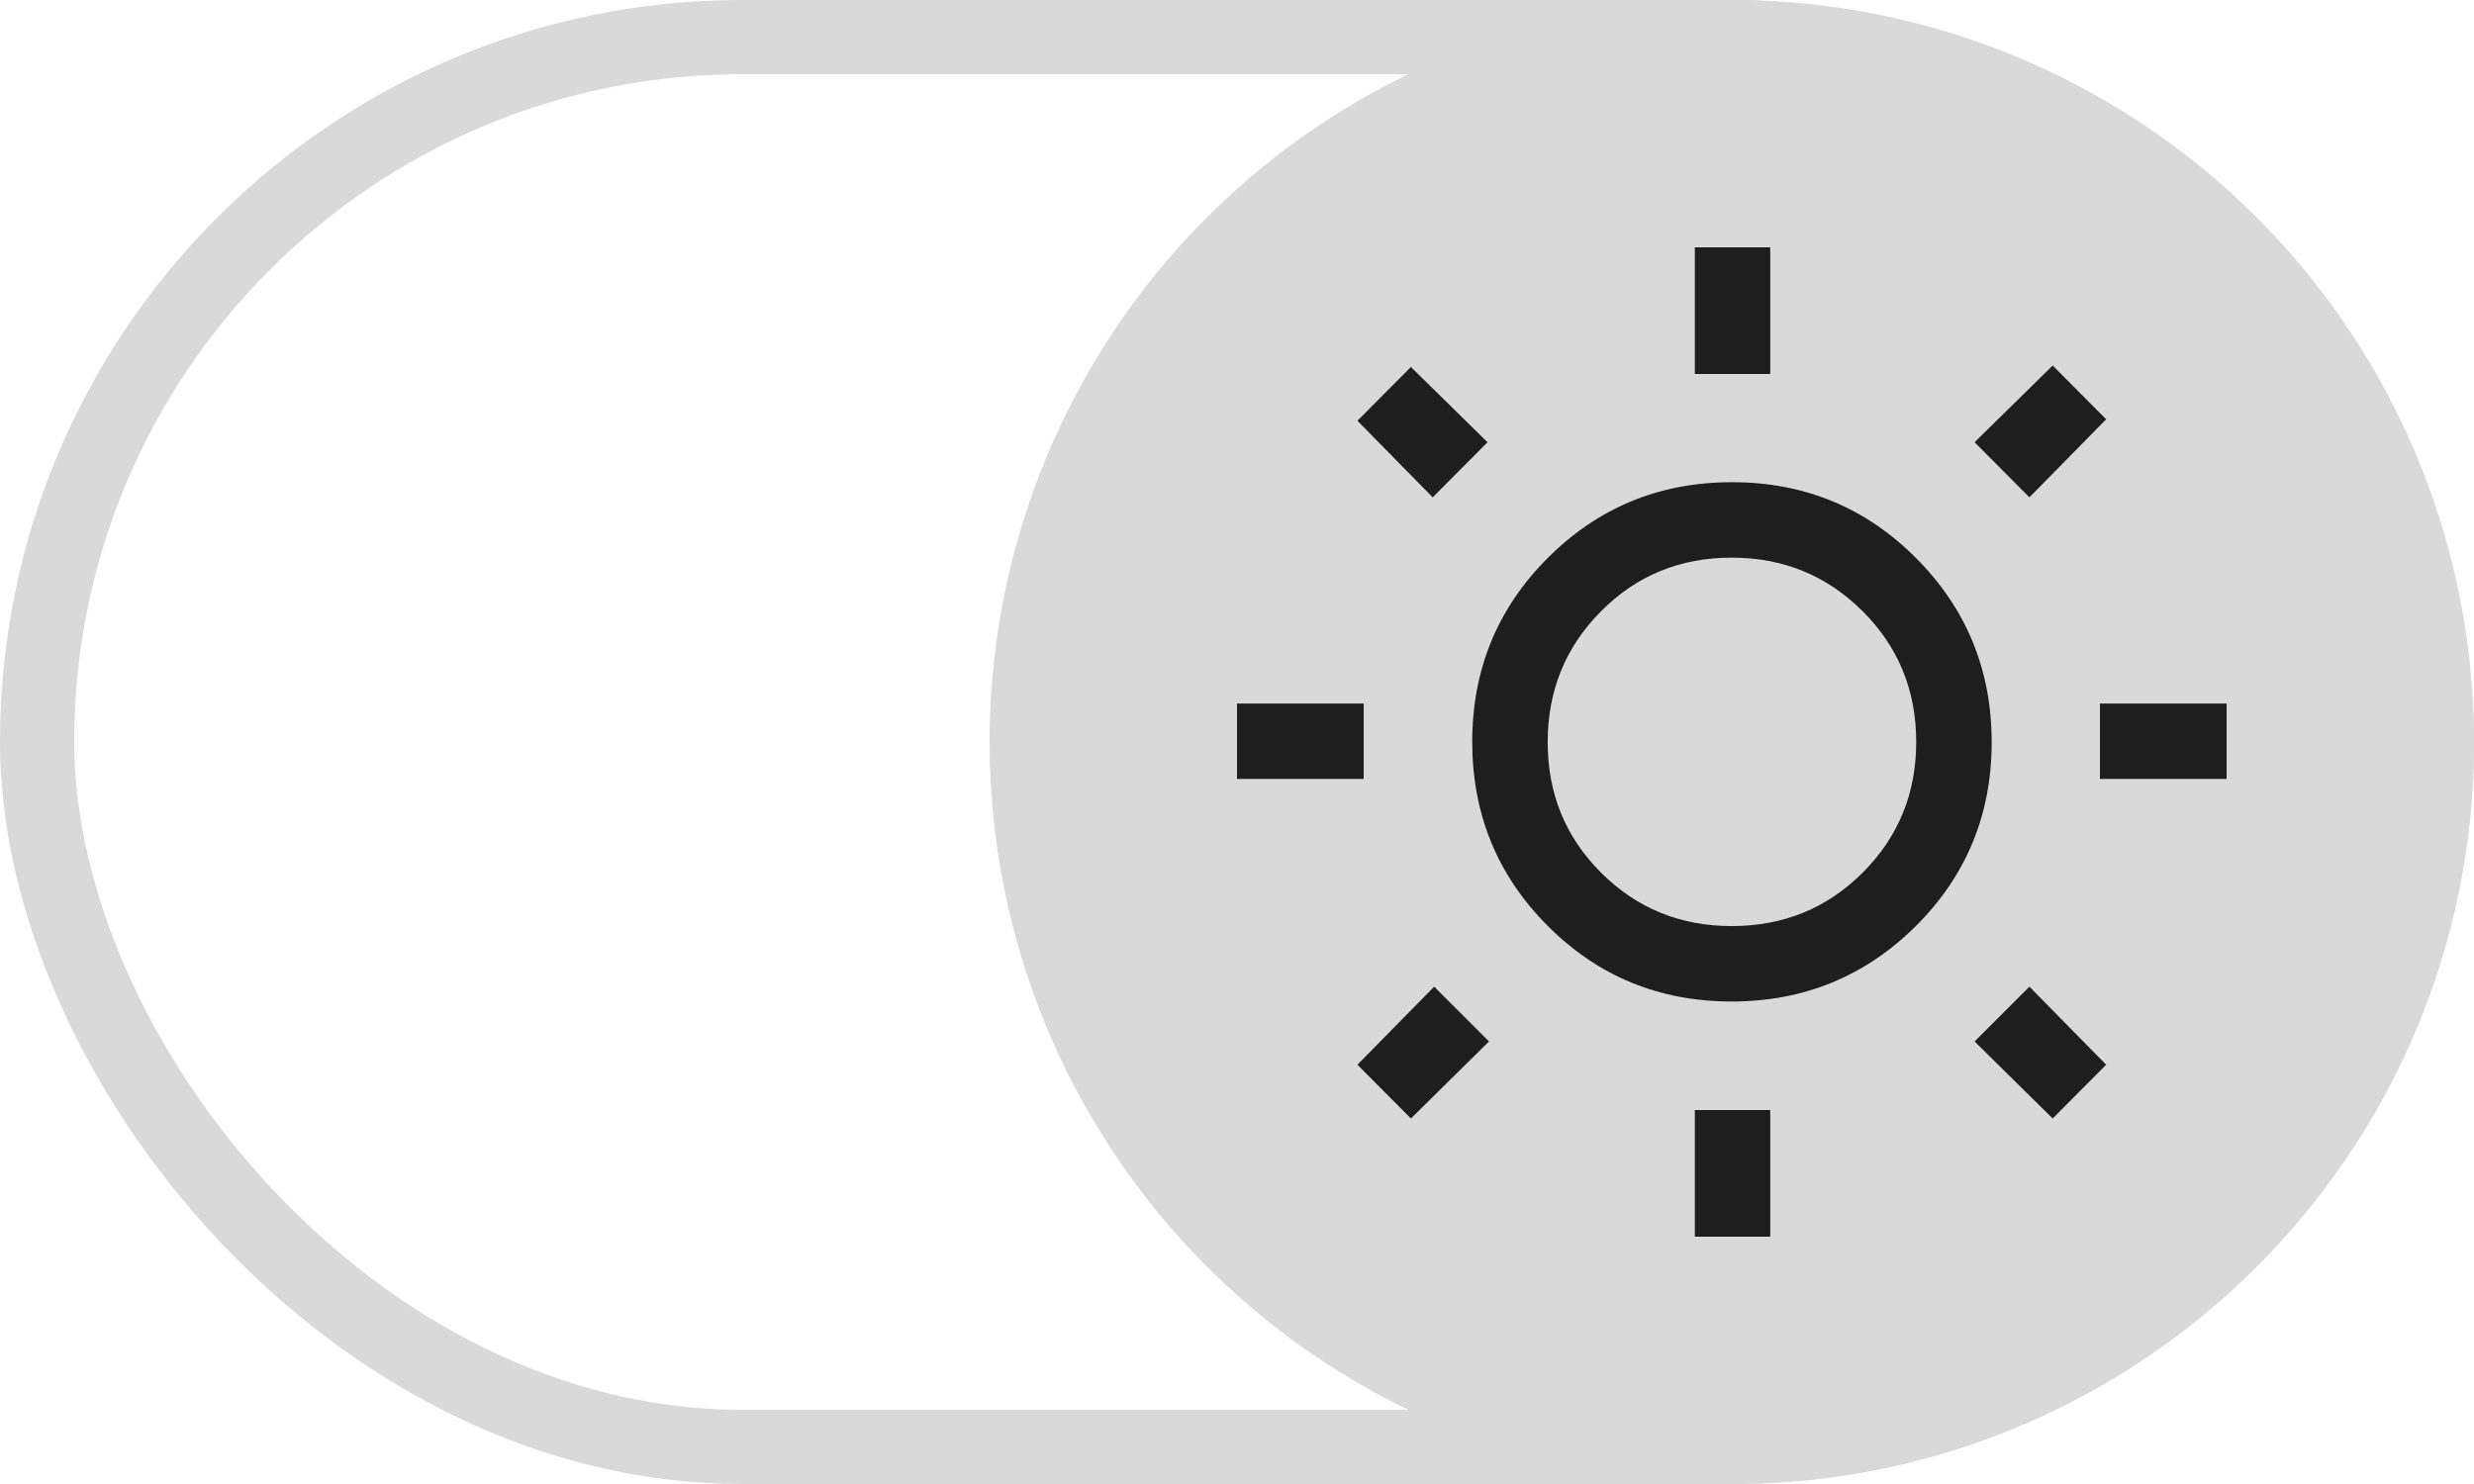
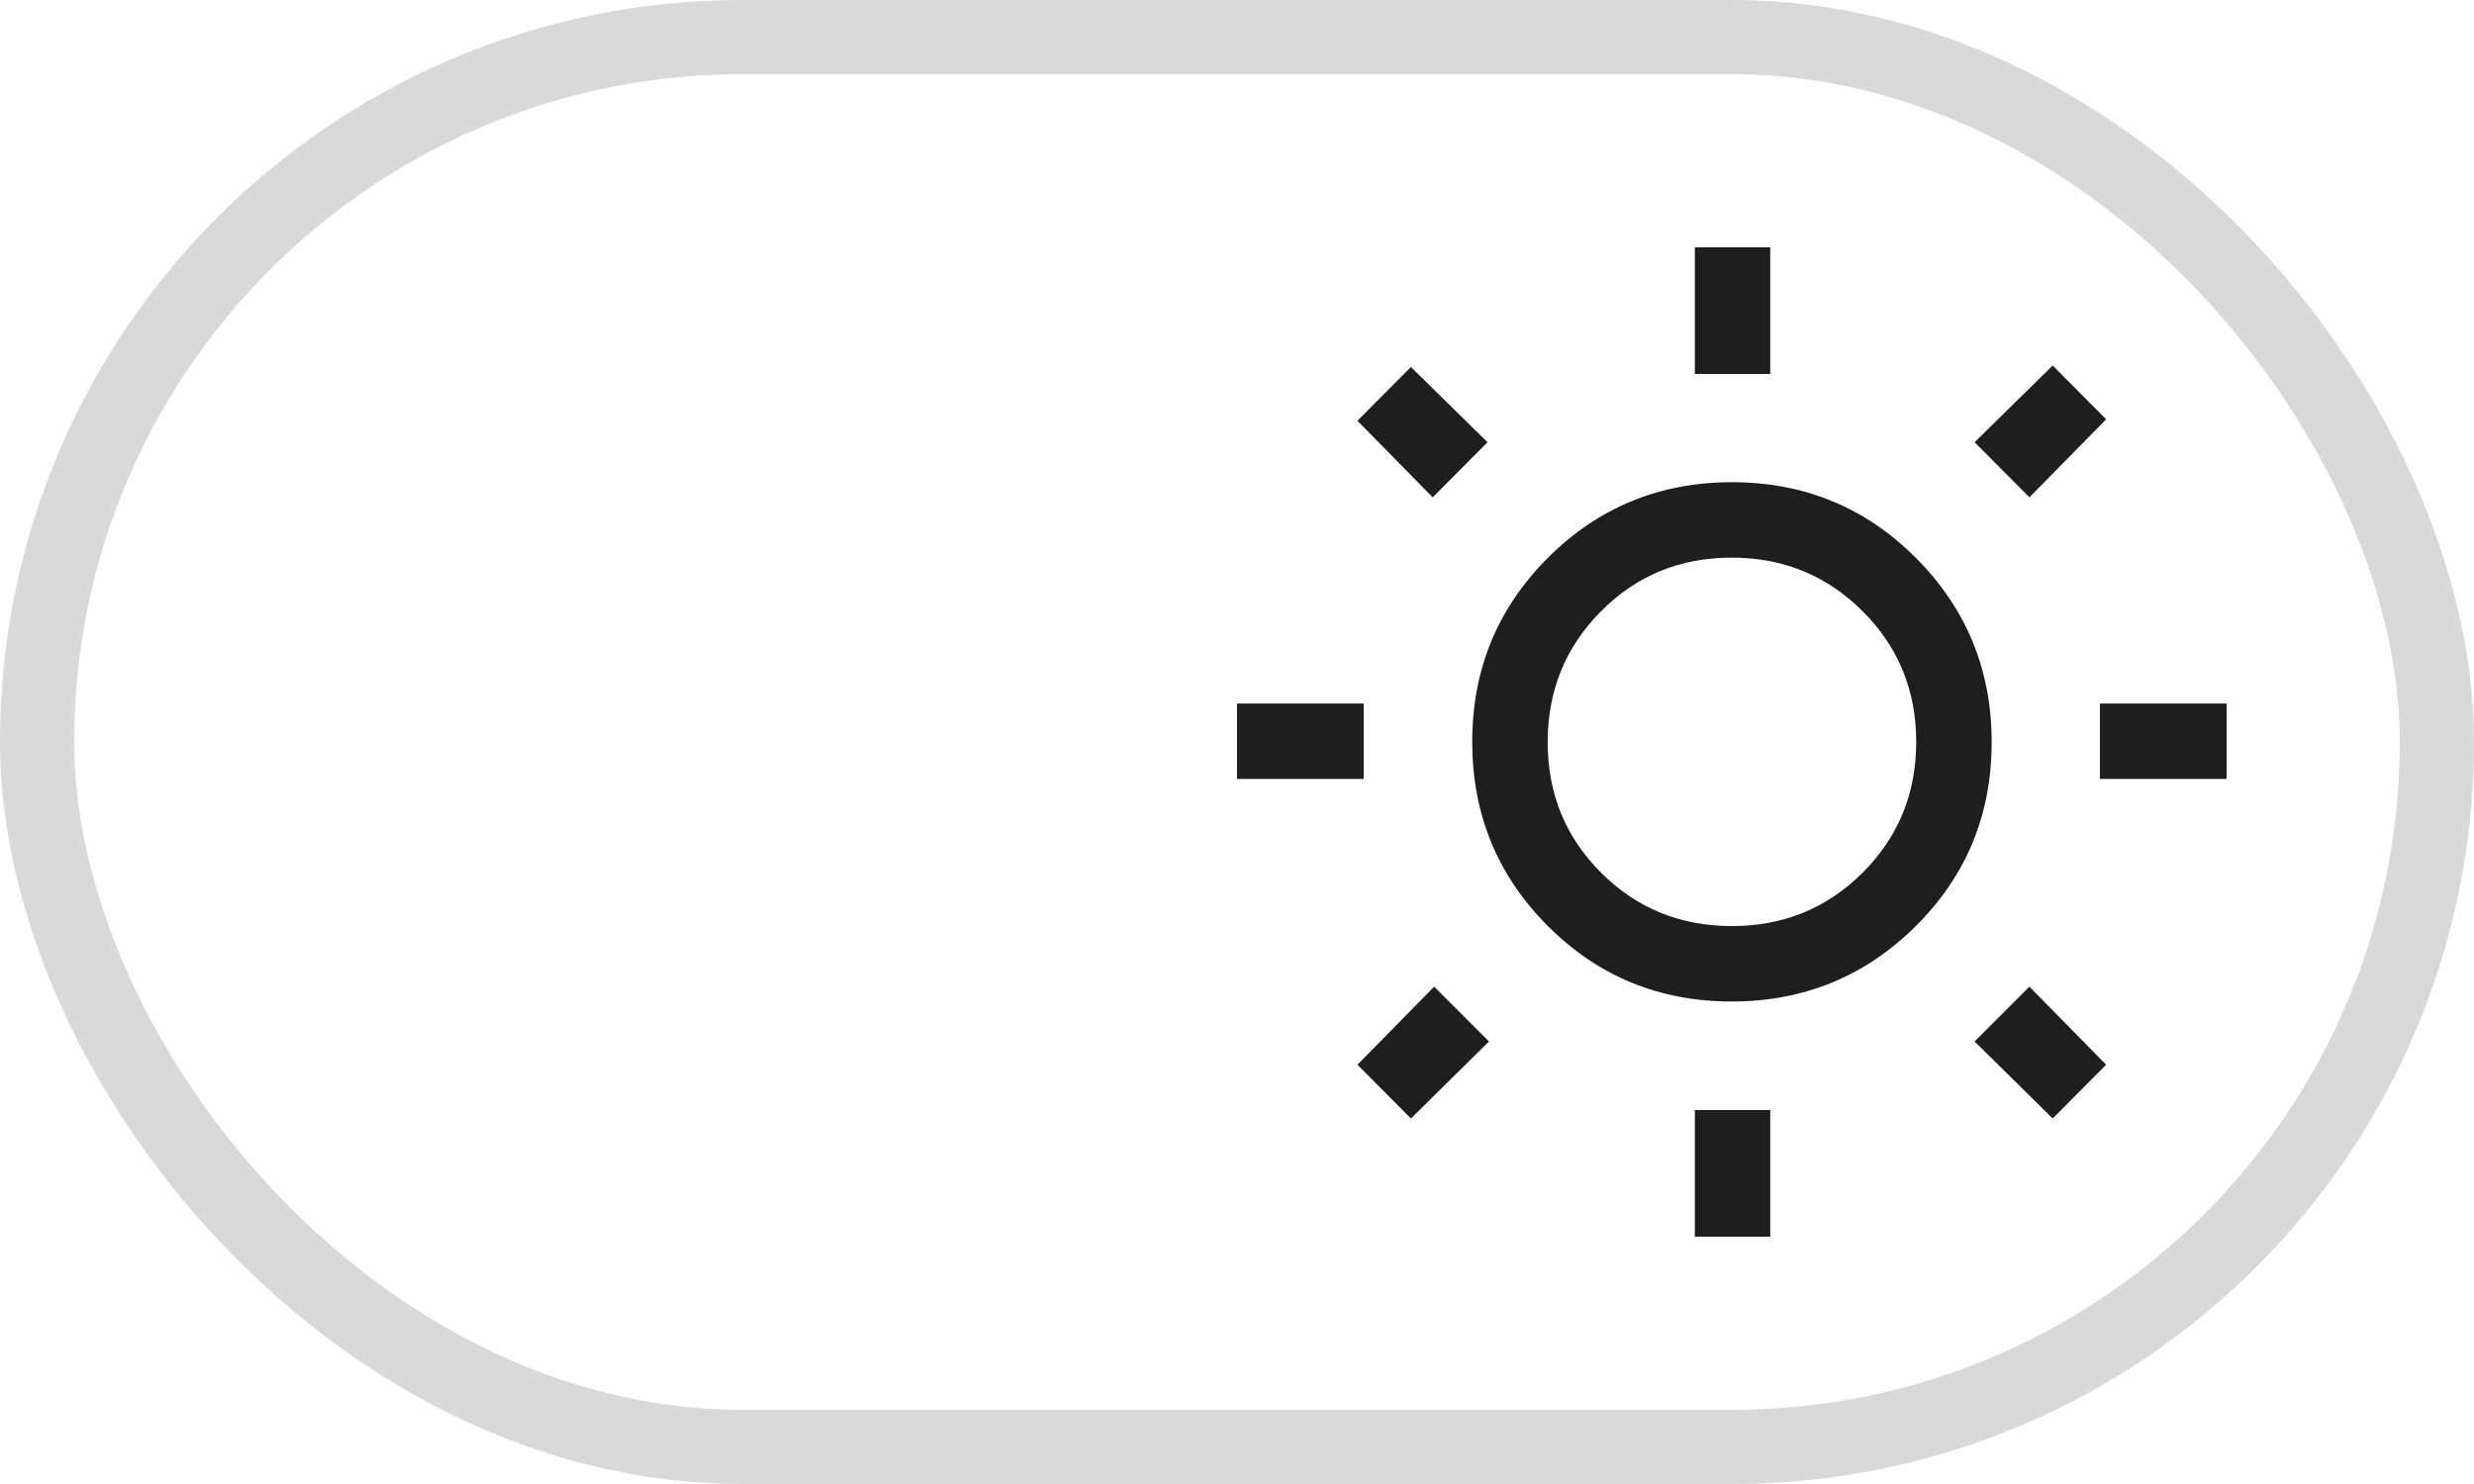
<svg xmlns="http://www.w3.org/2000/svg" width="50" height="30" viewBox="0 0 50 30" fill="none">
  <rect x="0.75" y="0.75" width="48.5" height="28.5" rx="14.25" stroke="#D9D9D9" stroke-width="1.5" />
-   <circle cx="35" cy="15" r="14.5" fill="#D9D9D9" stroke="#D9D9D9" />
-   <path d="M34.253 7.56V5H35.777V7.56H34.253ZM34.253 25V22.44H35.777V25H34.253ZM42.44 15.747V14.223H45V15.747H42.44ZM25 15.747V14.223H27.56V15.747H25ZM41.015 10.054L39.907 8.94L41.485 7.389L42.566 8.476L41.015 10.054ZM28.515 22.611L27.434 21.524L28.985 19.946L30.093 21.054L28.515 22.611ZM41.485 22.611L39.907 21.054L41.015 19.946L42.566 21.524L41.485 22.611ZM28.955 10.054L27.434 8.506L28.515 7.419L30.063 8.94L28.955 10.054ZM34.997 20.246C33.535 20.246 32.296 19.736 31.279 18.717C30.263 17.698 29.754 16.458 29.754 14.997C29.754 13.536 30.264 12.295 31.283 11.277C32.302 10.258 33.542 9.748 35.003 9.748C36.465 9.748 37.705 10.259 38.723 11.281C39.742 12.303 40.252 13.544 40.252 15.003C40.252 16.465 39.741 17.704 38.719 18.721C37.697 19.737 36.456 20.246 34.997 20.246ZM35.001 18.721C36.043 18.721 36.924 18.361 37.645 17.641C38.366 16.921 38.727 16.04 38.727 14.999C38.727 13.957 38.366 13.076 37.643 12.355C36.92 11.634 36.038 11.273 34.997 11.273C33.955 11.273 33.075 11.634 32.357 12.357C31.638 13.08 31.279 13.962 31.279 15.003C31.279 16.045 31.639 16.925 32.359 17.643C33.079 18.362 33.96 18.721 35.001 18.721Z" fill="#1E1E1E" />
+   <path d="M34.253 7.56V5H35.777V7.56H34.253ZM34.253 25V22.44H35.777V25H34.253ZM42.44 15.747V14.223H45V15.747H42.44ZM25 15.747V14.223H27.56V15.747H25ZM41.015 10.054L39.907 8.94L41.485 7.389L42.566 8.476L41.015 10.054ZM28.515 22.611L27.434 21.524L28.985 19.946L30.093 21.054ZM41.485 22.611L39.907 21.054L41.015 19.946L42.566 21.524L41.485 22.611ZM28.955 10.054L27.434 8.506L28.515 7.419L30.063 8.94L28.955 10.054ZM34.997 20.246C33.535 20.246 32.296 19.736 31.279 18.717C30.263 17.698 29.754 16.458 29.754 14.997C29.754 13.536 30.264 12.295 31.283 11.277C32.302 10.258 33.542 9.748 35.003 9.748C36.465 9.748 37.705 10.259 38.723 11.281C39.742 12.303 40.252 13.544 40.252 15.003C40.252 16.465 39.741 17.704 38.719 18.721C37.697 19.737 36.456 20.246 34.997 20.246ZM35.001 18.721C36.043 18.721 36.924 18.361 37.645 17.641C38.366 16.921 38.727 16.04 38.727 14.999C38.727 13.957 38.366 13.076 37.643 12.355C36.92 11.634 36.038 11.273 34.997 11.273C33.955 11.273 33.075 11.634 32.357 12.357C31.638 13.08 31.279 13.962 31.279 15.003C31.279 16.045 31.639 16.925 32.359 17.643C33.079 18.362 33.96 18.721 35.001 18.721Z" fill="#1E1E1E" />
</svg>